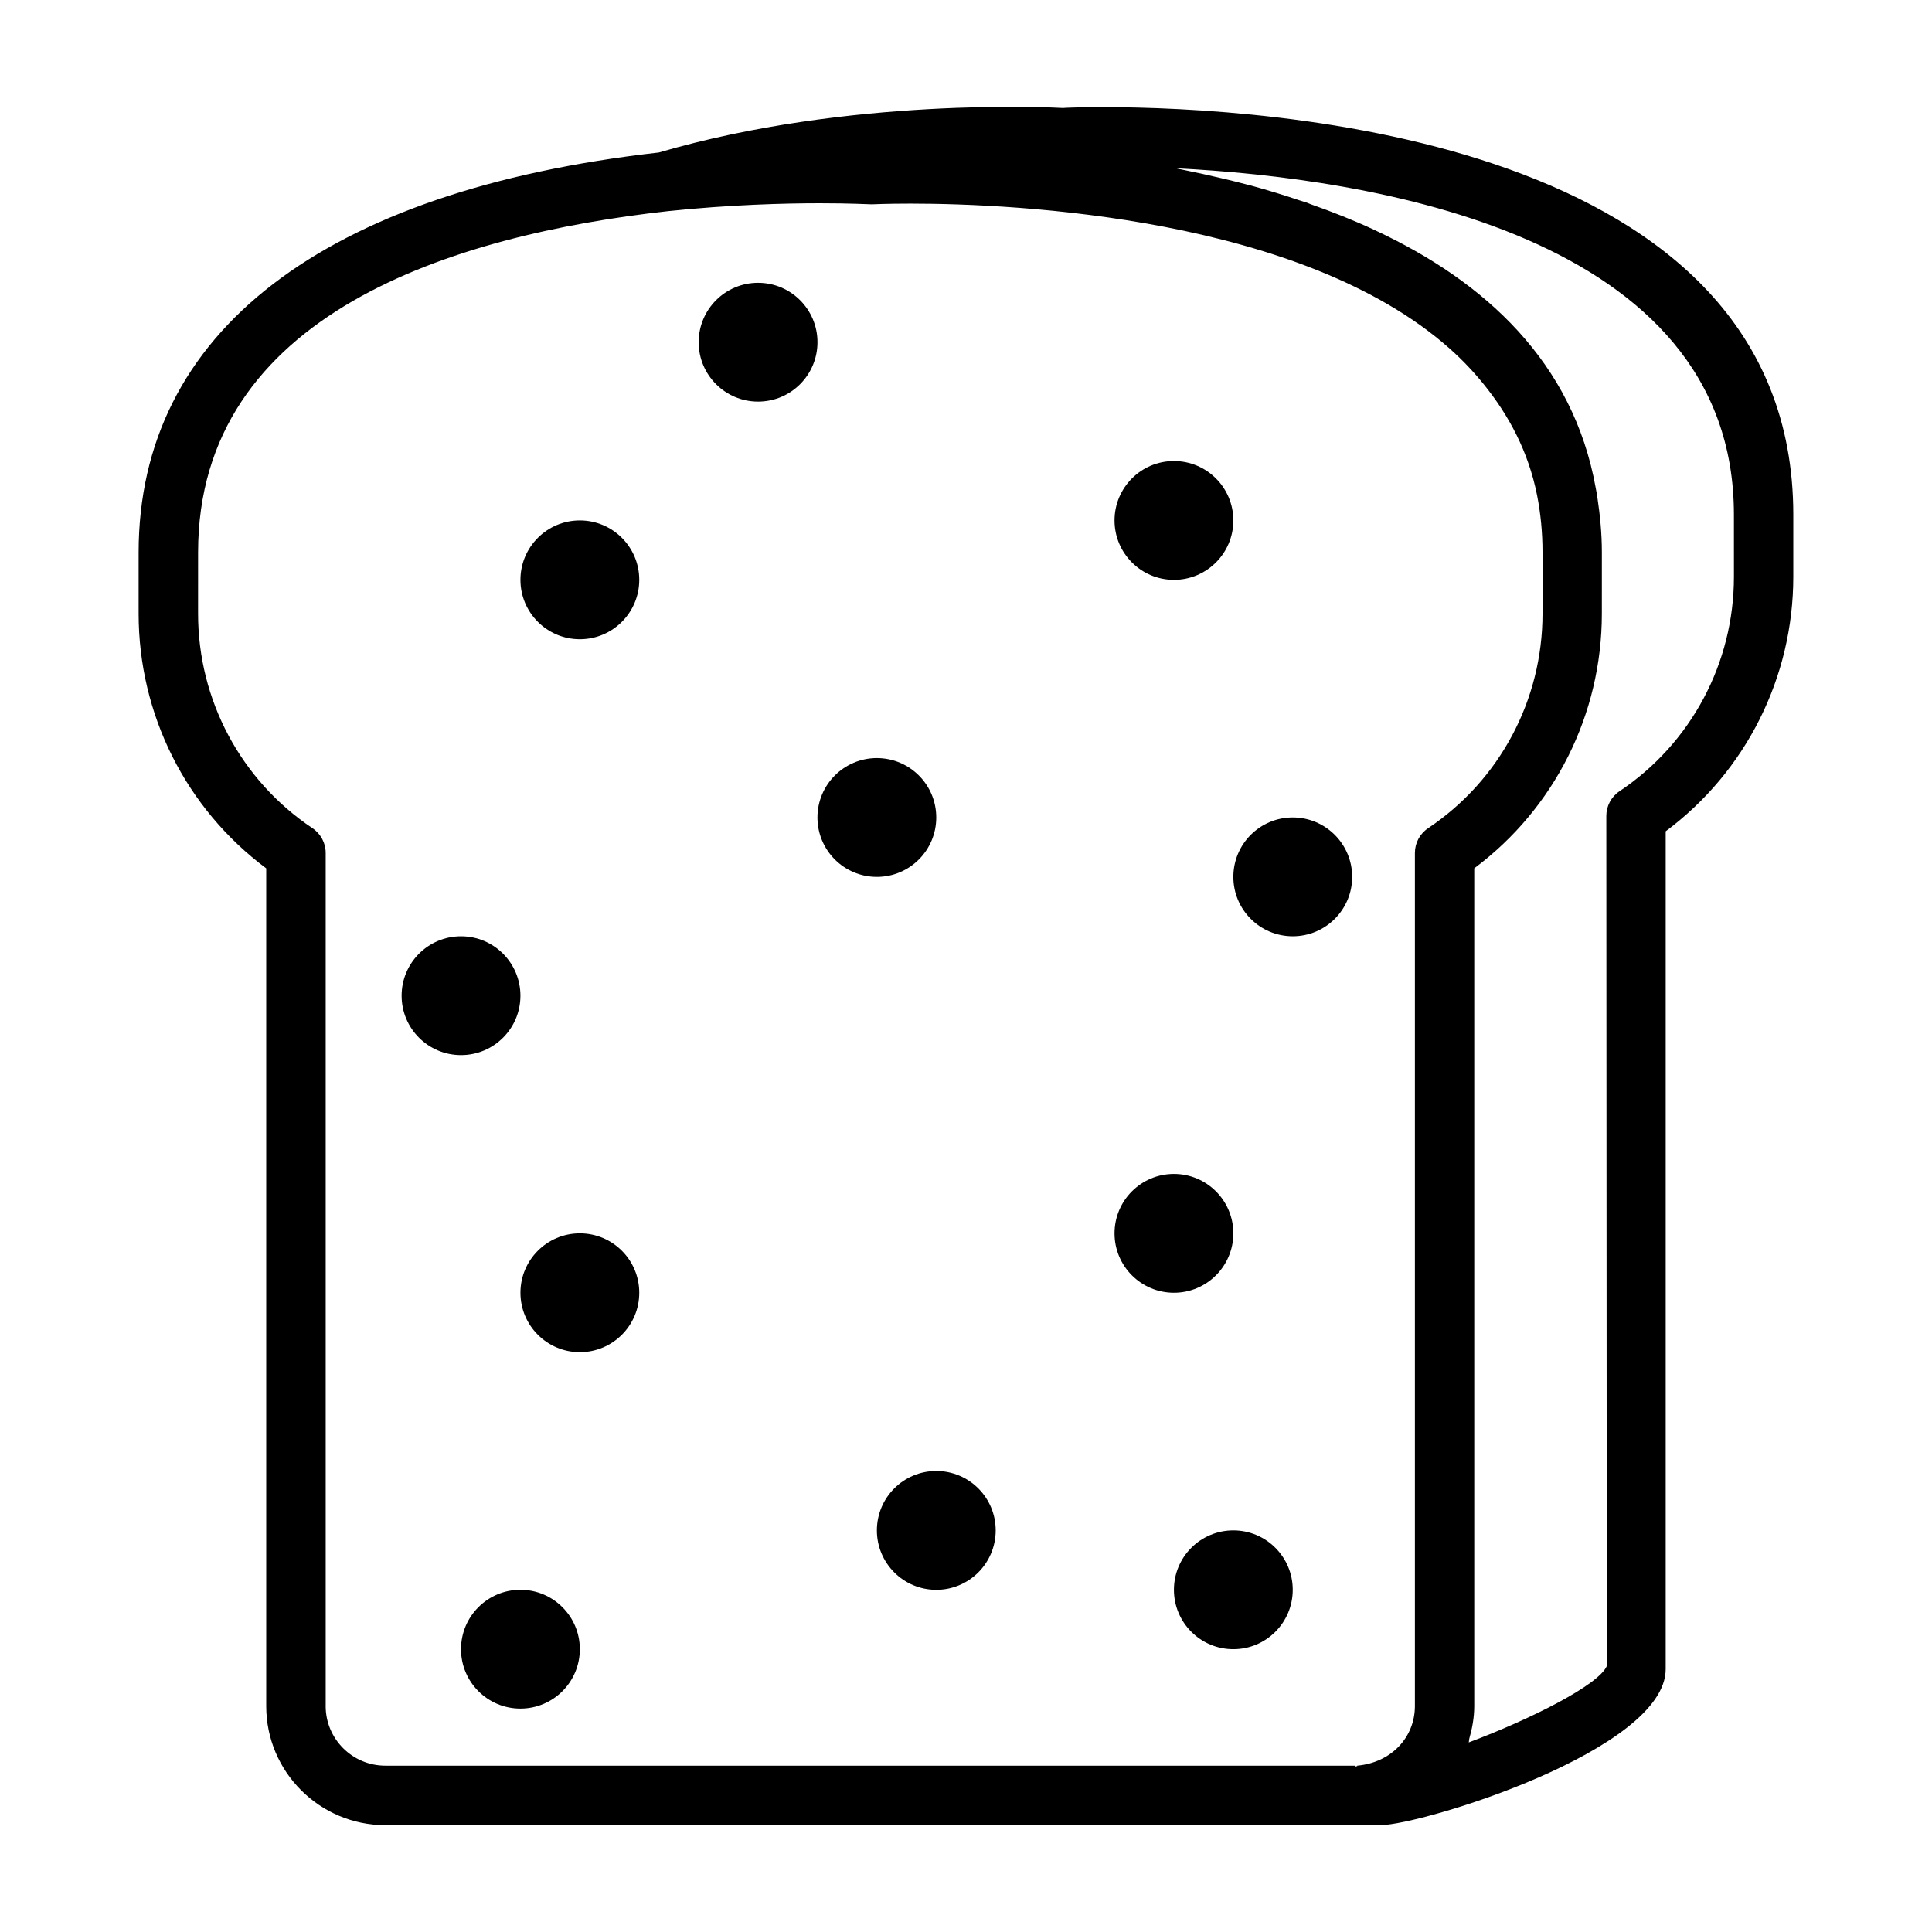
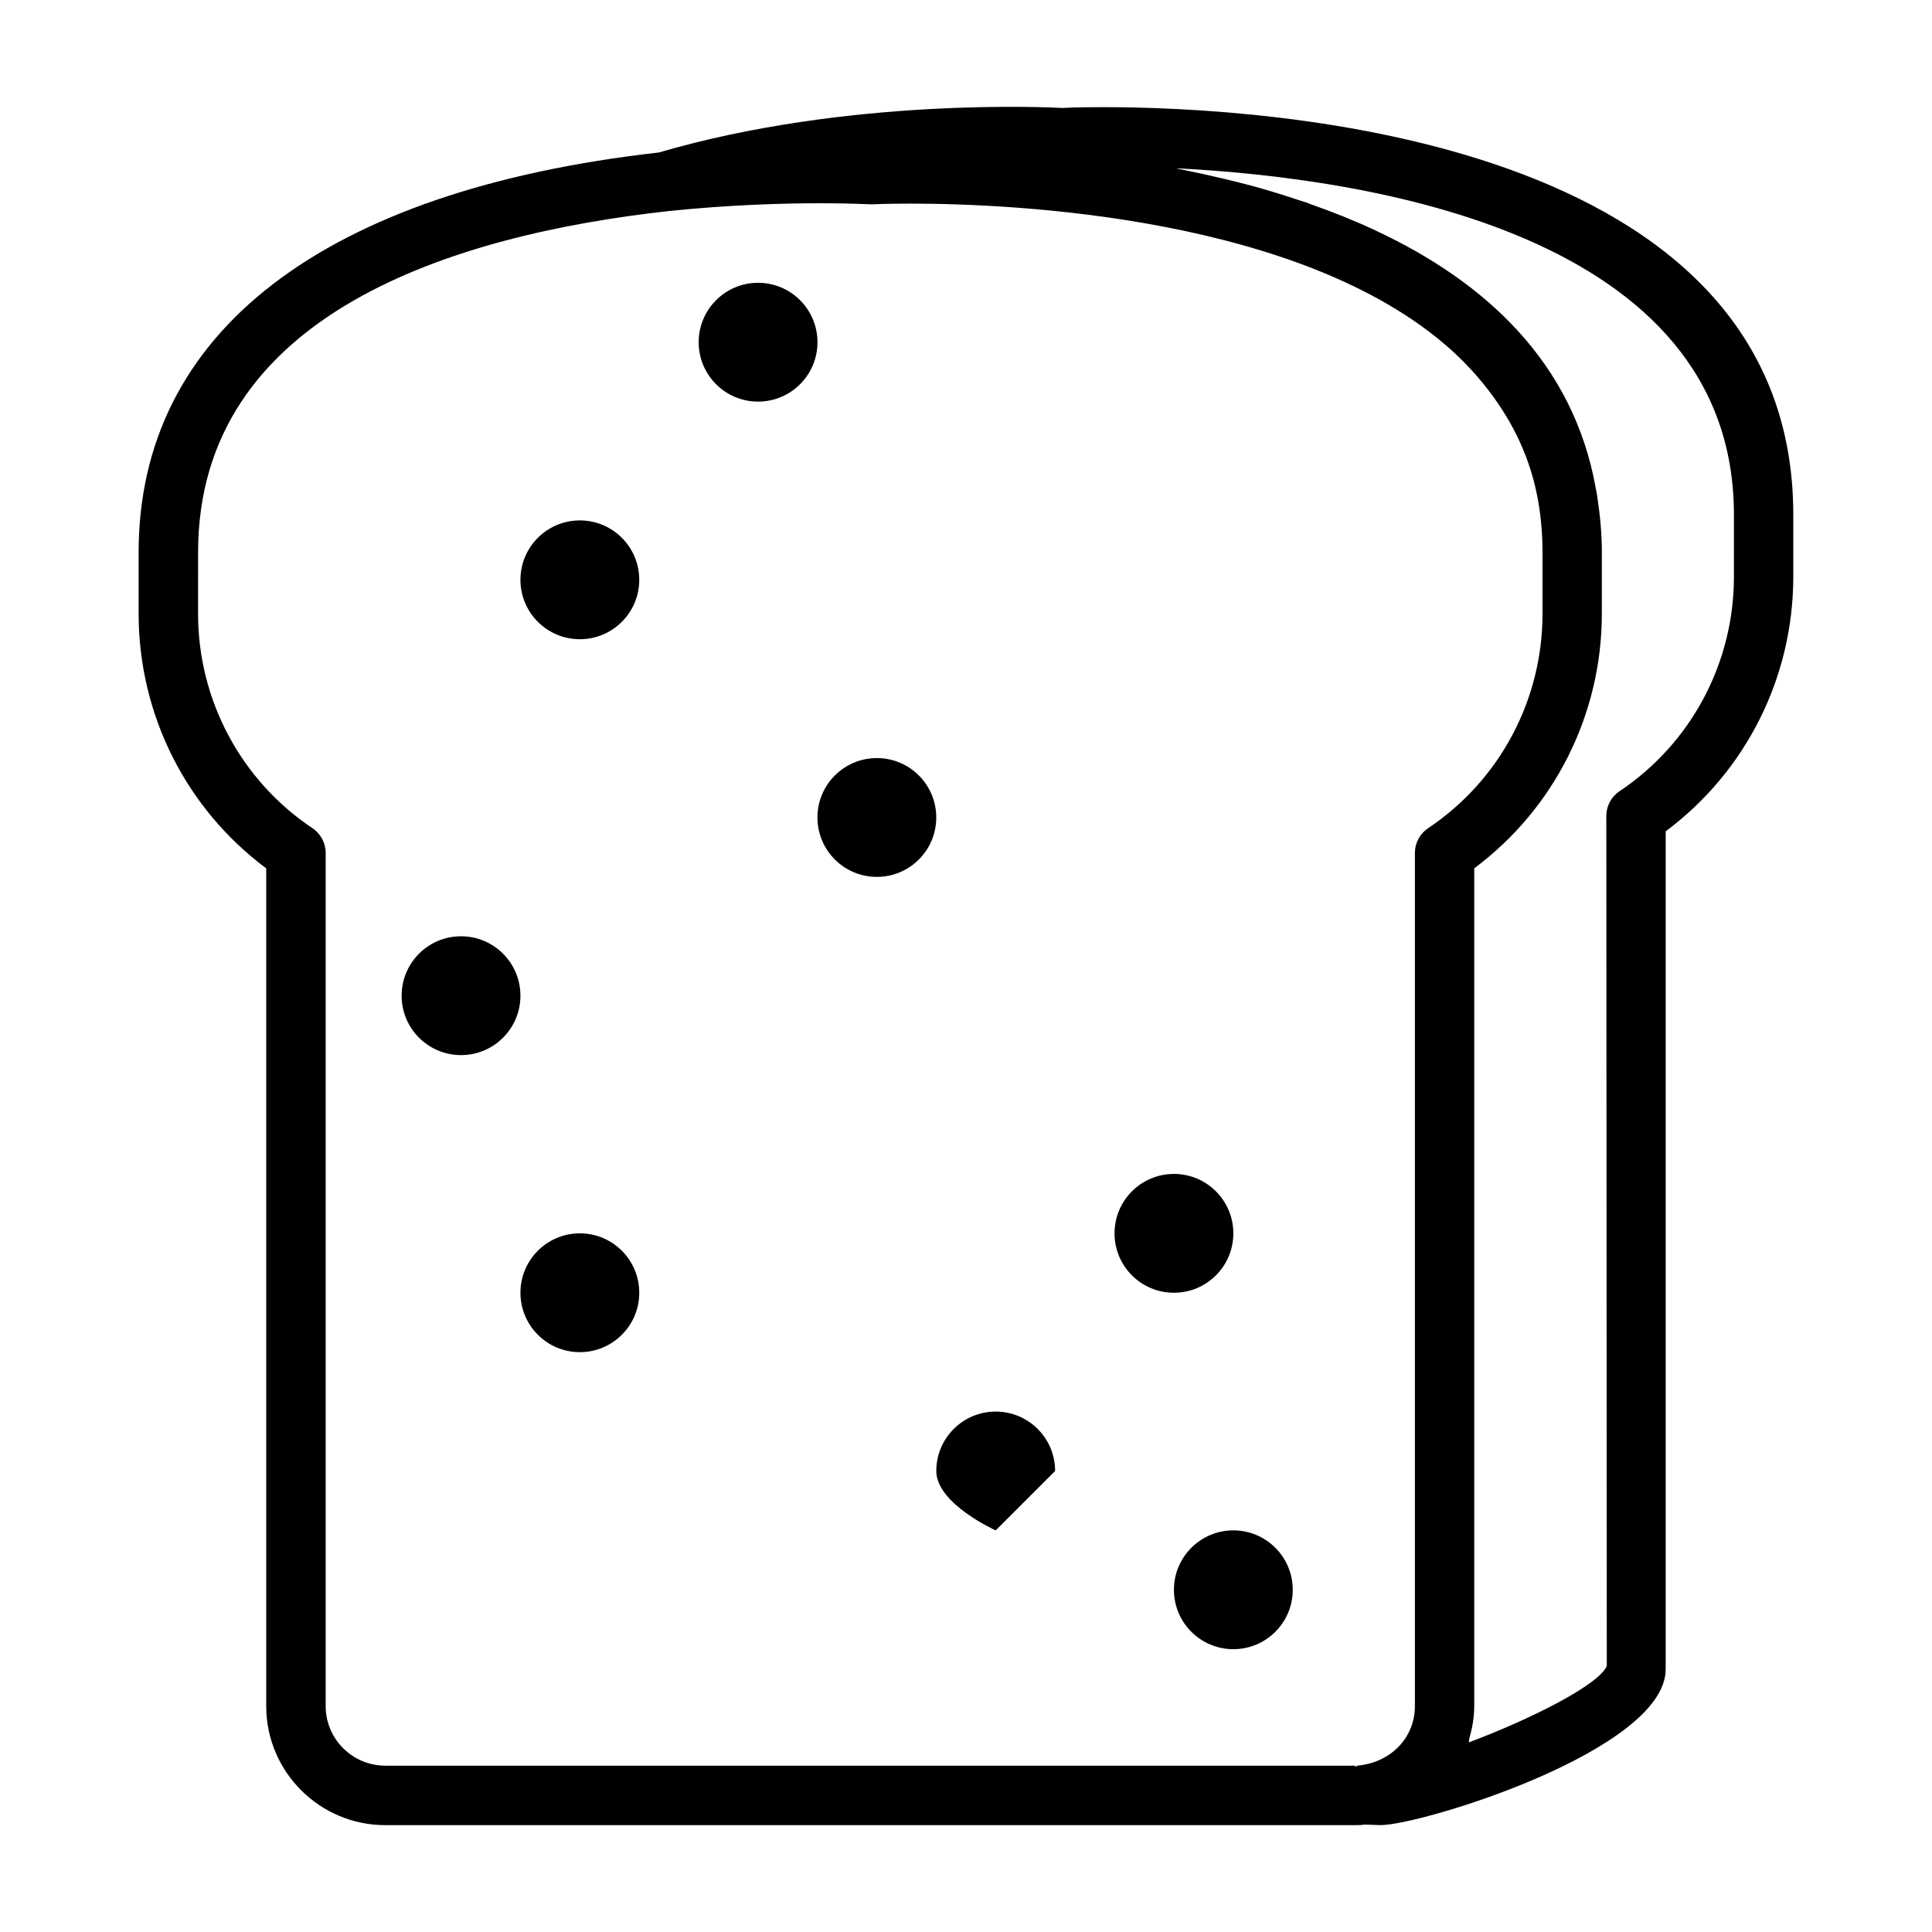
<svg xmlns="http://www.w3.org/2000/svg" fill="#000000" width="800px" height="800px" version="1.1" viewBox="144 144 512 512">
  <g>
    <path d="m436.32 172.4c-6.488 0-10.531 0.172-10.613 0.219-2.691-0.141-56.664-2.977-107.11 11.793-88.891 10.047-137.86 47.66-137.86 105.99v16.23c0 26.734 12.562 51.656 33.816 67.496v222.02c0 17.383 14.152 31.535 31.551 31.535h257.04c0.805 0 1.859-0.016 2.394-0.156l4.094 0.141h0.285c10.691 0 75.508-19.805 75.508-41.344v-222.02c21.254-15.84 33.816-40.762 33.816-67.496v-16.391c0-100.23-140.01-108.02-182.93-108.02zm-206.01 423.73v-226.09c0-2.629-1.309-5.086-3.496-6.551-18.988-12.707-30.324-33.977-30.324-56.867l0.004-16.23c0-63.309 67.73-84.121 124.5-90.434 16.531-1.73 31.047-2.094 40.32-2.094 7.949 0 12.754 0.27 13.715 0.285 0.109 0 3.871-0.188 10.234-0.188 28.527 0 103.74 3.668 142.91 38.414 3.258 2.898 6.234 6.016 8.941 9.352 6.785 8.359 11.918 17.98 14.219 29.488 0.945 4.754 1.449 9.809 1.449 15.176v16.23c0 22.906-11.336 44.16-30.324 56.867-2.188 1.465-3.496 3.922-3.496 6.551v226.09c0 8.234-6.203 14.973-15.289 15.793v0.109c-0.172 0.031-0.348 0.094-0.52 0.141v-0.25h-257.04c-8.723 0-15.809-7.086-15.809-15.793zm373.2-299.31c0 22.906-11.336 44.16-30.324 56.867-2.188 1.465-3.496 3.922-3.496 6.551l0.125 225.28c-2.156 5.039-20.309 14.152-36.59 20.246 0.094-0.301 0.062-0.645 0.141-0.961 0.789-2.769 1.324-5.637 1.324-8.676v-222.02c21.254-15.84 33.816-40.762 33.816-67.496l0.004-16.219c0-5.102-0.488-9.887-1.18-14.516-0.113-0.848-0.285-1.684-0.441-2.535-6-33.441-29.441-54.727-58.207-68.188-0.203-0.094-0.395-0.188-0.582-0.285-5.434-2.519-11.02-4.738-16.719-6.738-0.379-0.125-0.676-0.301-1.055-0.426-0.488-0.172-0.992-0.285-1.48-0.457-4.359-1.465-8.754-2.832-13.16-4.031-0.457-0.125-0.914-0.219-1.371-0.348-3.891-1.023-7.762-1.938-11.637-2.785-1.543-0.332-3.086-0.66-4.629-0.977-0.82-0.156-1.652-0.363-2.473-0.52 50.98 2.566 147.93 17.254 147.93 91.789z" />
    <path d="m392.12 360.64c0 8.695-7.047 15.746-15.742 15.746-8.695 0-15.746-7.051-15.746-15.746 0-8.695 7.051-15.742 15.746-15.742 8.695 0 15.742 7.047 15.742 15.742" />
-     <path d="m407.87 549.57c0 8.695-7.051 15.746-15.746 15.746s-15.742-7.051-15.742-15.746c0-8.695 7.047-15.742 15.742-15.742s15.746 7.047 15.746 15.742" />
+     <path d="m407.87 549.57s-15.742-7.051-15.742-15.746c0-8.695 7.047-15.742 15.742-15.742s15.746 7.047 15.746 15.742" />
    <path d="m313.41 297.66c0 8.691-7.051 15.742-15.742 15.742-8.695 0-15.746-7.051-15.746-15.742 0-8.695 7.051-15.746 15.746-15.746 8.691 0 15.742 7.051 15.742 15.746" />
-     <path d="m470.85 281.92c0 8.695-7.051 15.746-15.746 15.746-8.695 0-15.742-7.051-15.742-15.746 0-8.695 7.047-15.742 15.742-15.742 8.695 0 15.746 7.047 15.746 15.742" />
    <path d="m313.41 486.59c0 8.695-7.051 15.746-15.742 15.746-8.695 0-15.746-7.051-15.746-15.746 0-8.695 7.051-15.742 15.746-15.742 8.691 0 15.742 7.047 15.742 15.742" />
    <path d="m470.85 470.85c0 8.695-7.051 15.742-15.746 15.742-8.695 0-15.742-7.047-15.742-15.742 0-8.695 7.047-15.746 15.742-15.746 8.695 0 15.746 7.051 15.746 15.746" />
-     <path d="m297.66 581.05c0 8.695-7.051 15.746-15.746 15.746-8.695 0-15.742-7.051-15.742-15.746 0-8.695 7.047-15.742 15.742-15.742 8.695 0 15.746 7.047 15.746 15.742" />
    <path d="m360.64 234.69c0 8.695-7.047 15.742-15.742 15.742-8.695 0-15.746-7.047-15.746-15.742s7.051-15.746 15.746-15.746c8.695 0 15.742 7.051 15.742 15.746" />
    <path d="m281.92 407.87c0 8.695-7.047 15.742-15.742 15.742-8.695 0-15.746-7.047-15.746-15.742 0-8.695 7.051-15.746 15.746-15.746 8.695 0 15.742 7.051 15.742 15.746" />
    <path d="m486.59 565.31c0 8.695-7.047 15.742-15.742 15.742-8.695 0-15.746-7.047-15.746-15.742s7.051-15.746 15.746-15.746c8.695 0 15.742 7.051 15.742 15.746" />
-     <path d="m502.34 376.38c0 8.695-7.051 15.742-15.746 15.742-8.695 0-15.742-7.047-15.742-15.742 0-8.695 7.047-15.746 15.742-15.746 8.695 0 15.746 7.051 15.746 15.746" />
  </g>
</svg>